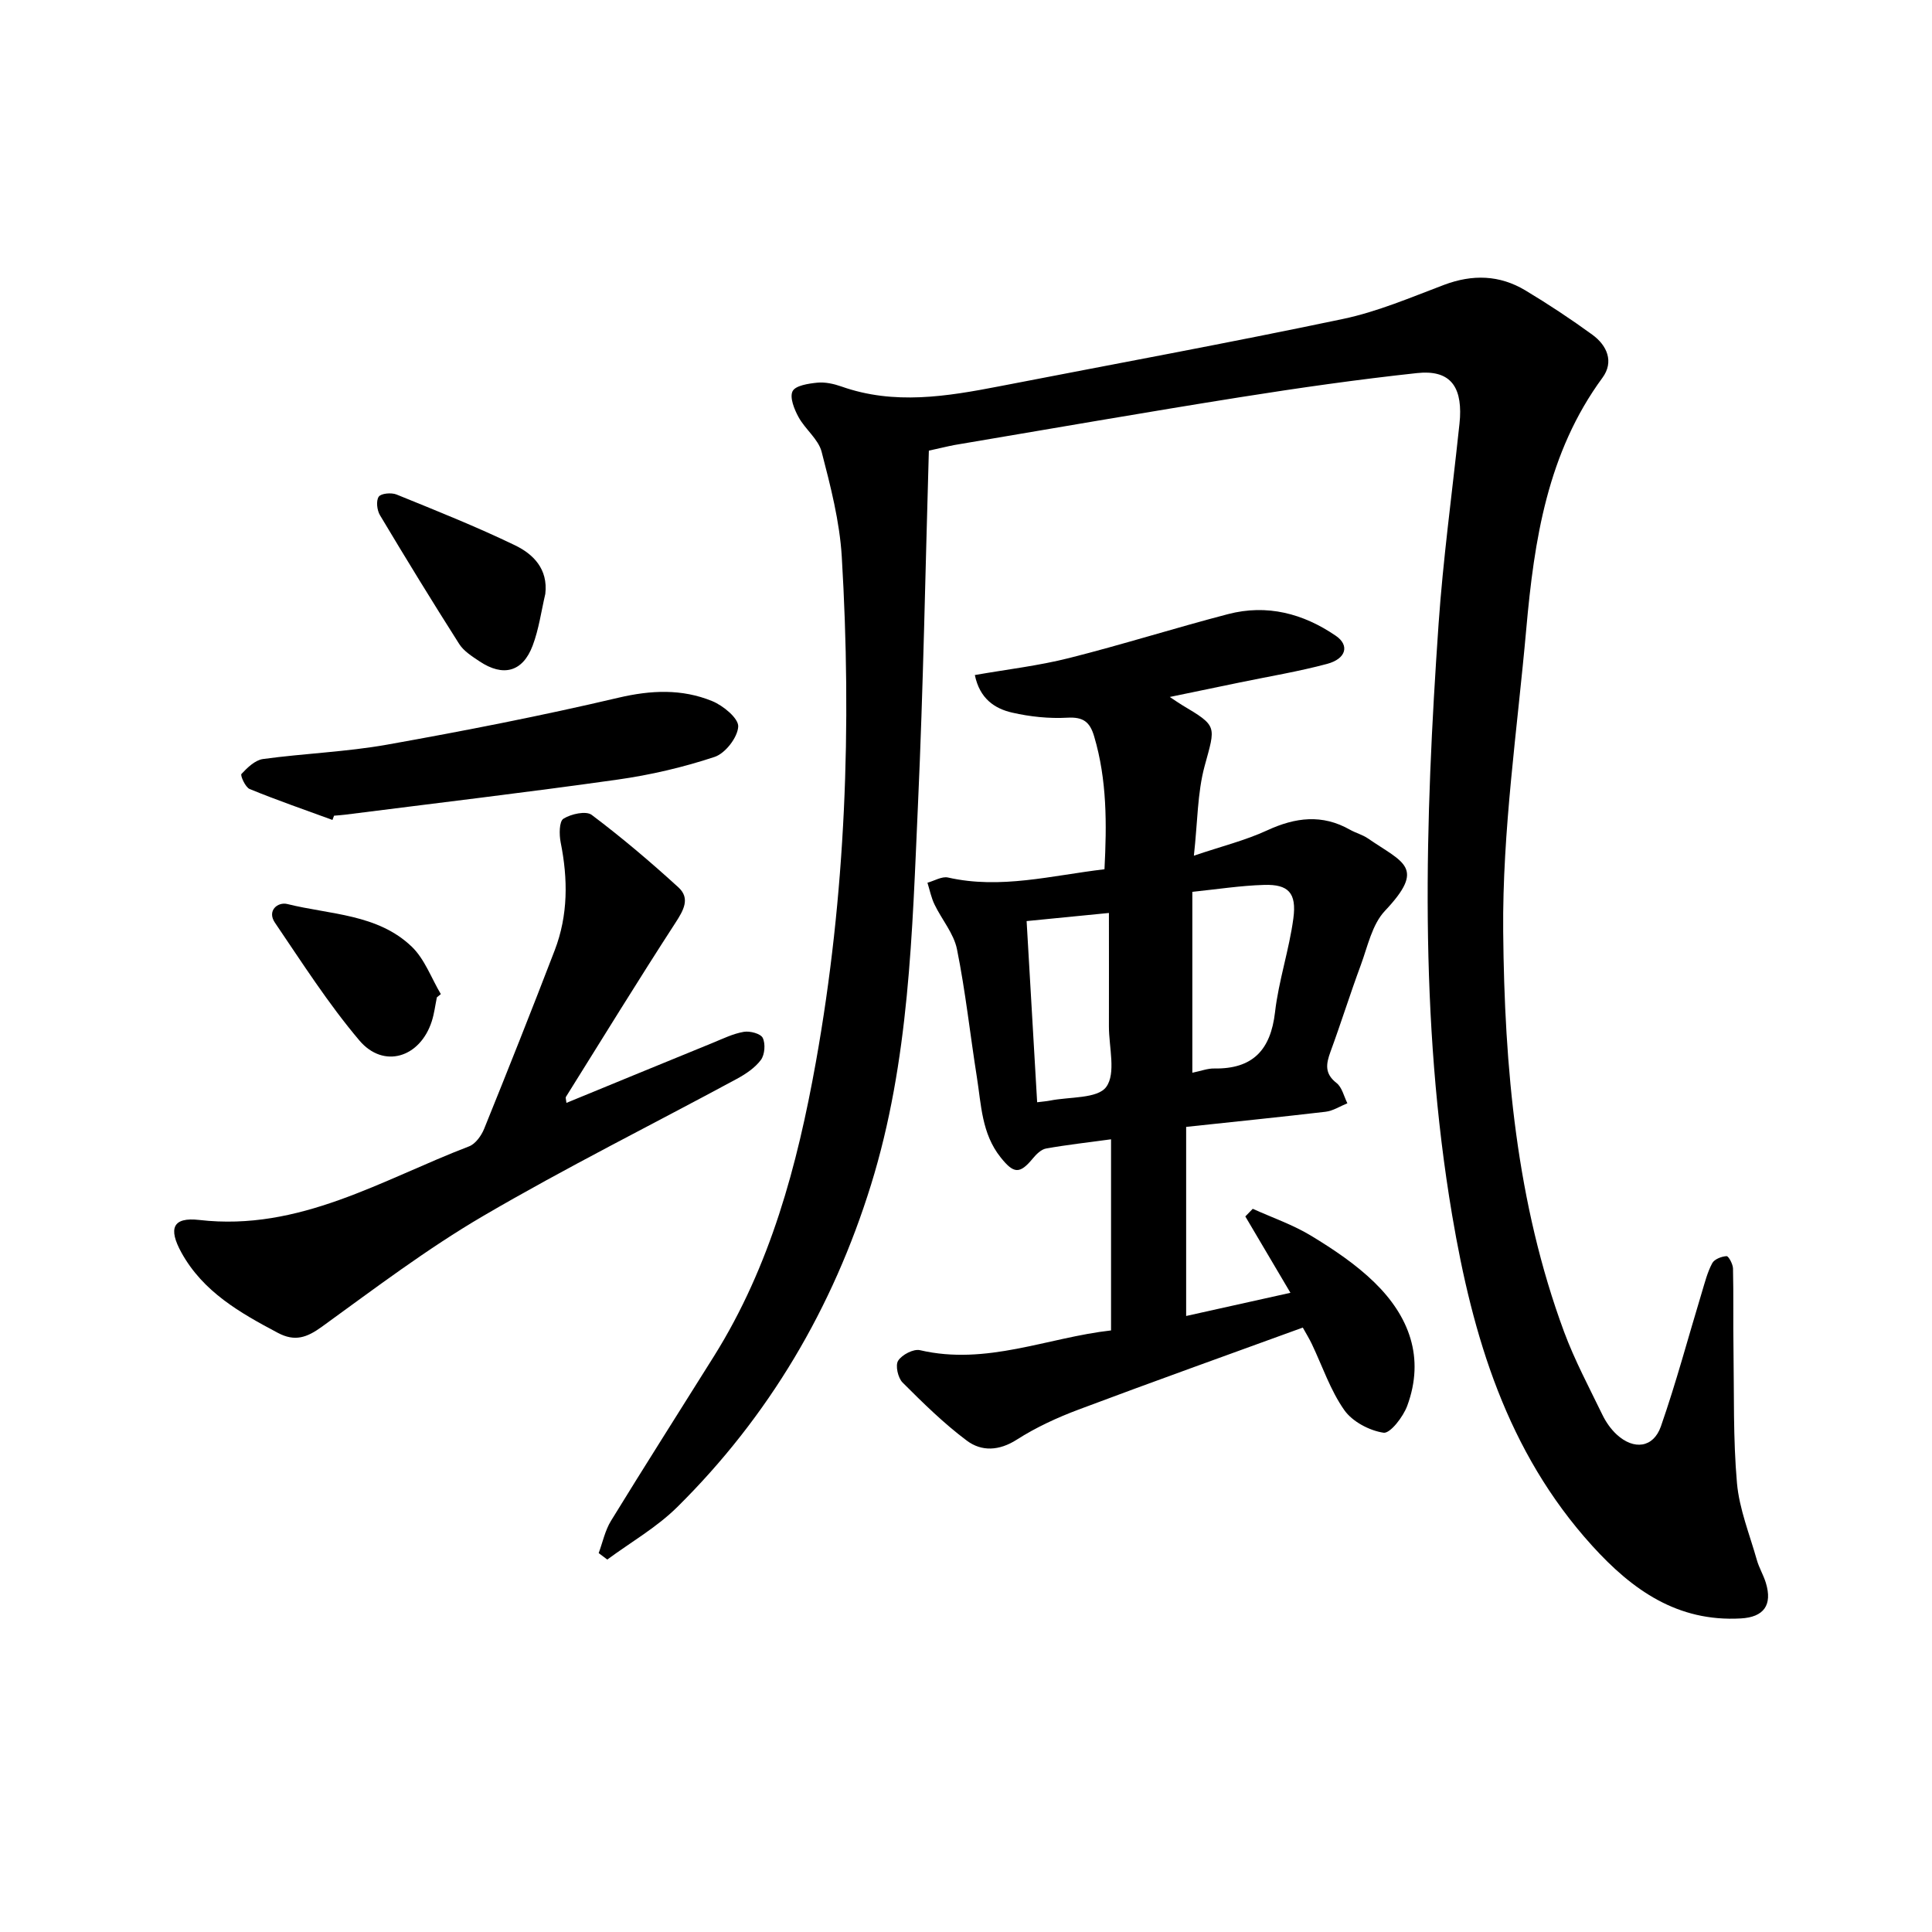
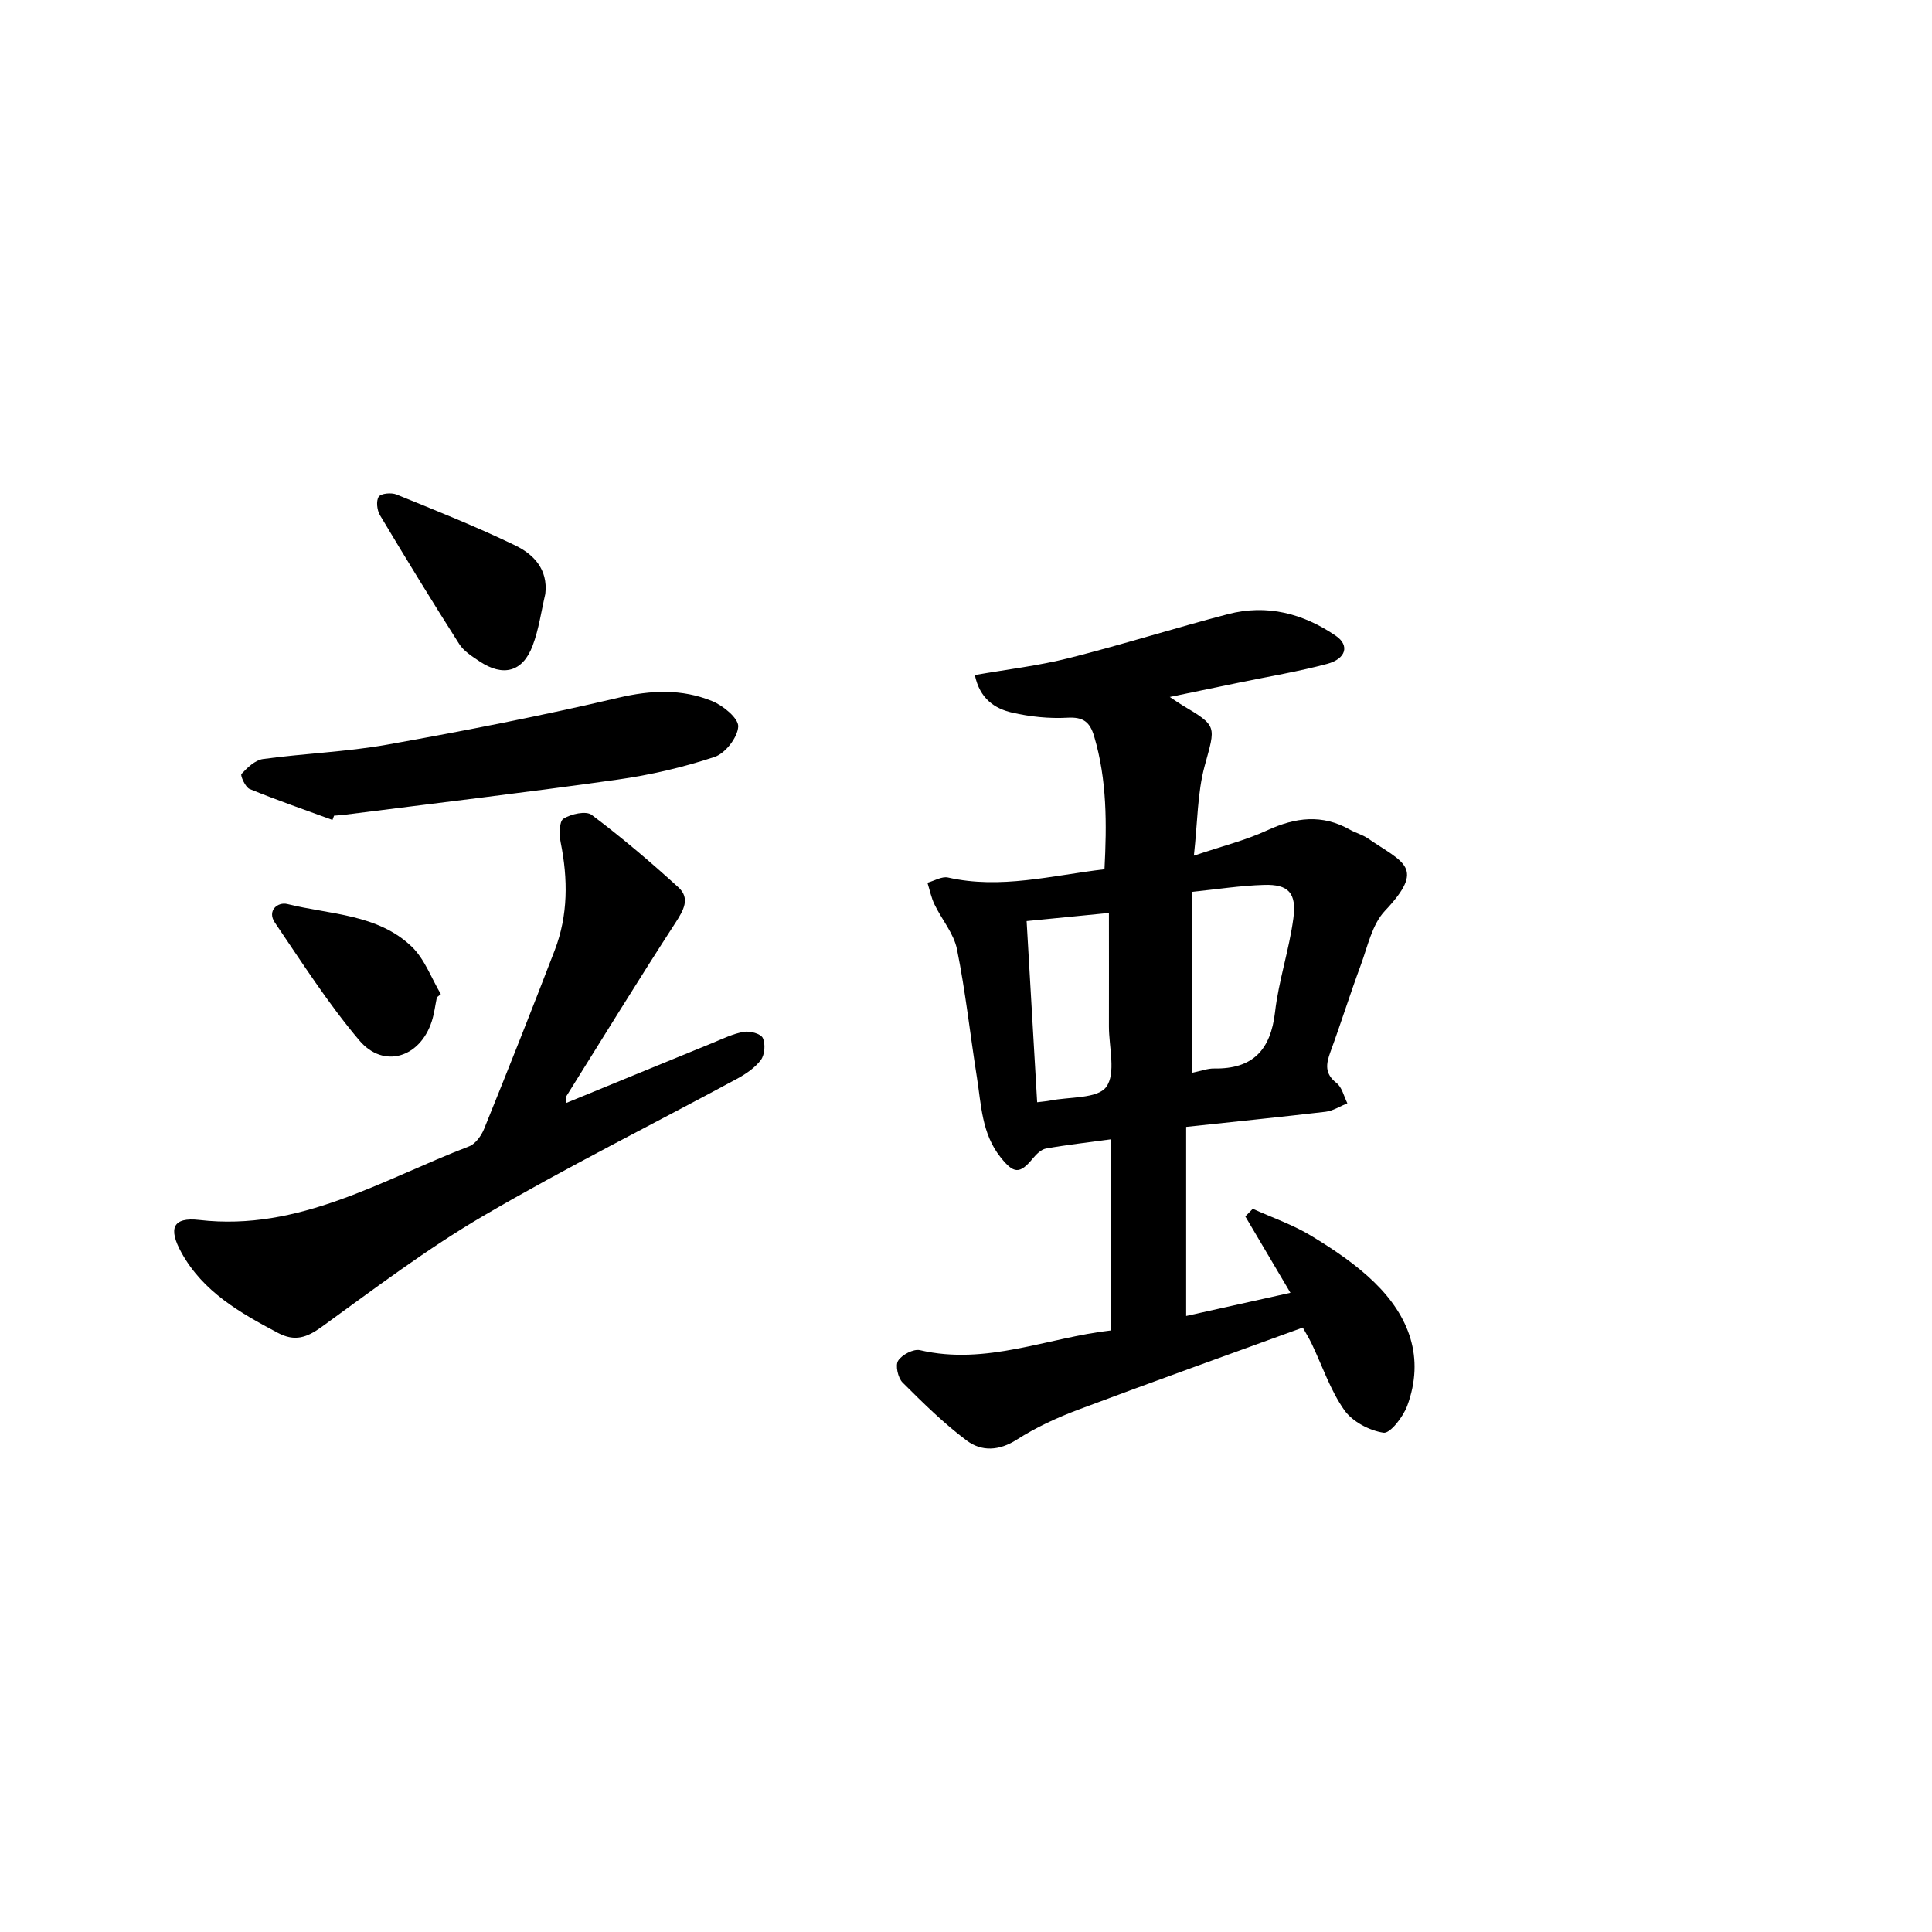
<svg xmlns="http://www.w3.org/2000/svg" enable-background="new 0 0 400 400" viewBox="0 0 400 400">
-   <path d="m192.31 93.3c-.73 24.79-1.15 49.01-2.25 73.21-1.2 26.5-1.77 53.14-9.73 78.8-7.91 25.5-21.13 47.93-40.13 66.73-4.25 4.2-9.62 7.27-14.47 10.85-.59-.45-1.18-.89-1.78-1.34.83-2.24 1.32-4.68 2.55-6.68 7.02-11.44 14.23-22.75 21.35-34.13 11.66-18.66 17.21-39.37 21.06-60.8 6.22-34.7 7.46-69.62 5.37-104.69-.44-7.3-2.32-14.58-4.17-21.71-.68-2.63-3.41-4.66-4.79-7.2-.88-1.61-1.87-4.07-1.22-5.35.59-1.17 3.28-1.58 5.1-1.76 1.63-.16 3.41.23 4.98.78 10.93 3.88 21.81 2.08 32.72-.03 23.72-4.61 47.49-8.97 71.13-13.94 7.16-1.5 14.05-4.46 20.94-7.06 5.89-2.22 11.51-2.06 16.84 1.14 4.75 2.85 9.39 5.92 13.87 9.18 3.05 2.22 4.52 5.6 2.09 8.91-11.39 15.51-14.13 33.6-15.77 51.99-1.86 20.88-4.97 41.8-4.78 62.68.26 28.04 2.72 56.15 12.61 82.87 2.19 5.9 5.19 11.51 7.94 17.19.73 1.5 1.75 2.96 2.97 4.08 3.53 3.24 7.57 2.75 9.13-1.7 3.18-9.12 5.67-18.49 8.48-27.75.62-2.05 1.15-4.18 2.15-6.04.44-.83 1.93-1.4 2.97-1.46.41-.02 1.31 1.65 1.33 2.56.13 5.56.01 11.12.1 16.67.14 9.26-.09 18.55.72 27.75.48 5.39 2.63 10.65 4.12 15.94.46 1.62 1.37 3.11 1.86 4.72 1.4 4.6-.41 7.11-5.2 7.37-13.08.73-22.42-5.85-30.77-15.06-17.67-19.49-24.73-43.32-28.98-68.43-6.87-40.66-5.64-81.51-2.81-122.37.93-13.38 2.75-26.7 4.17-40.05.1-.92.22-1.84.27-2.77.34-6.68-2.32-9.86-8.88-9.16-12.24 1.32-24.44 3.06-36.6 4.99-19.76 3.14-39.48 6.58-59.22 9.91-1.66.32-3.29.74-5.27 1.16z" />
  <path d="m245.58 233.31v39.15c6.99-1.55 14.08-3.13 21.59-4.8-3.29-5.58-6.32-10.69-9.34-15.81.51-.53 1.03-1.06 1.54-1.58 4.07 1.84 8.36 3.31 12.15 5.62 4.59 2.79 9.16 5.85 12.99 9.57 7.23 7.02 10.53 15.61 6.84 25.61-.84 2.27-3.53 5.76-4.9 5.56-2.94-.44-6.46-2.3-8.14-4.7-2.88-4.1-4.52-9.07-6.71-13.67-.52-1.09-1.16-2.13-1.87-3.4-15.59 5.68-31.05 11.2-46.43 16.98-4.42 1.66-8.81 3.68-12.78 6.22-3.67 2.35-7.3 2.49-10.35.21-4.77-3.57-9.07-7.8-13.3-12.03-.96-.96-1.54-3.55-.92-4.52.79-1.24 3.18-2.49 4.52-2.18 13.76 3.22 26.45-2.62 39.56-4.09 0-13.26 0-26.27 0-39.57-4.96.68-9.24 1.15-13.46 1.91-1.01.18-2.02 1.19-2.74 2.06-2.73 3.31-3.97 3.15-6.67-.24-3.92-4.92-4-10.87-4.91-16.6-1.4-8.83-2.35-17.74-4.12-26.49-.66-3.26-3.15-6.14-4.65-9.26-.68-1.41-.99-2.99-1.46-4.5 1.42-.39 2.98-1.36 4.25-1.08 10.89 2.47 21.43-.42 32.4-1.71.48-9.33.54-18.49-2.14-27.52-.89-3.01-2.27-4.04-5.54-3.86-3.79.21-7.72-.2-11.43-1.05-3.64-.83-6.72-2.9-7.73-7.78 6.66-1.17 13.19-1.92 19.52-3.52 11.03-2.78 21.89-6.22 32.89-9.09 8.07-2.11 15.58-.14 22.35 4.5 2.85 1.96 2.13 4.74-1.82 5.8-5.93 1.59-12.02 2.59-18.05 3.84-4.6.96-9.21 1.91-14.53 3.01 1.28.84 1.88 1.28 2.52 1.66 7.43 4.42 6.97 4.29 4.69 12.66-1.5 5.55-1.44 11.52-2.22 18.54 5.79-1.96 10.69-3.17 15.19-5.25 5.83-2.69 11.37-3.39 17.12-.13 1.2.68 2.6 1.03 3.73 1.81 7.36 5.06 12.05 5.95 3.51 15-2.66 2.82-3.57 7.37-5 11.24-2.2 5.93-4.08 11.97-6.26 17.9-.92 2.52-1.28 4.53 1.24 6.49 1.15.89 1.53 2.77 2.25 4.2-1.51.61-2.97 1.58-4.53 1.76-9.32 1.09-18.66 2.04-28.85 3.13zm1.28-11.21c1.85-.38 3.19-.91 4.52-.88 7.97.13 11.69-3.8 12.6-11.65.75-6.54 2.93-12.91 3.8-19.45.7-5.26-1.04-7.06-6.05-6.91-4.88.14-9.74.91-14.87 1.43zm-34.31-31.4c.74 12.76 1.45 25 2.18 37.51 1.17-.15 1.91-.2 2.64-.34 4.05-.82 9.85-.36 11.66-2.83 2.06-2.8.56-8.22.56-12.51.02-7.65 0-15.31 0-23.51-6.34.63-11.35 1.12-17.04 1.68z" />
  <path d="m117.27 228.34c10.17-4.18 20.2-8.31 30.25-12.41 2.13-.87 4.25-1.92 6.48-2.3 1.26-.22 3.49.37 3.92 1.26.59 1.22.42 3.46-.38 4.55-1.23 1.65-3.15 2.93-5.01 3.94-17.49 9.45-35.3 18.32-52.45 28.35-11.65 6.81-22.49 15.03-33.44 22.96-3.12 2.26-5.6 3.13-9.12 1.26-7.83-4.15-15.46-8.48-19.95-16.6-2.78-5.04-1.81-7.4 3.69-6.77 20.74 2.4 37.77-8.31 55.86-15.24 1.33-.51 2.54-2.21 3.12-3.64 4.97-12.28 9.86-24.59 14.61-36.96 2.79-7.27 2.75-14.75 1.23-22.33-.32-1.61-.32-4.34.57-4.9 1.57-.99 4.67-1.68 5.85-.8 6.23 4.69 12.2 9.75 17.96 15.01 2.5 2.29 1.05 4.76-.64 7.37-7.71 11.89-15.13 23.97-22.64 35.99-.13.19.02.54.09 1.26z" />
  <path d="m68.83 169.76c-5.73-2.1-11.5-4.09-17.14-6.4-.9-.37-1.98-2.83-1.7-3.12 1.22-1.31 2.82-2.86 4.45-3.09 8.55-1.17 17.23-1.47 25.71-2.98 16.03-2.86 32.02-5.98 47.87-9.71 6.76-1.59 13.15-1.87 19.42.69 2.28.93 5.49 3.57 5.4 5.28-.12 2.25-2.68 5.55-4.89 6.28-6.51 2.16-13.3 3.74-20.1 4.7-18.76 2.65-37.58 4.87-56.38 7.26-.77.1-1.54.14-2.31.21-.12.29-.23.59-.33.88z" />
  <path d="m112.9 122.96c-.84 3.58-1.33 7.3-2.62 10.71-2.06 5.47-6.12 6.53-11.04 3.23-1.52-1.02-3.24-2.1-4.18-3.59-5.6-8.8-11.04-17.69-16.39-26.64-.62-1.03-.84-2.98-.26-3.83.47-.7 2.62-.89 3.68-.46 8.24 3.35 16.52 6.65 24.52 10.51 3.78 1.82 6.89 4.9 6.29 10.07z" />
  <path d="m90.45 206.49c-.34 1.65-.54 3.34-1.05 4.94-2.41 7.53-9.97 9.92-15 3.98-6.44-7.61-11.86-16.11-17.48-24.38-1.69-2.48.58-4.35 2.57-3.86 8.84 2.2 18.68 2.04 25.76 8.83 2.68 2.57 4.05 6.51 6.02 9.82-.26.23-.54.45-.82.67z" />
</svg>